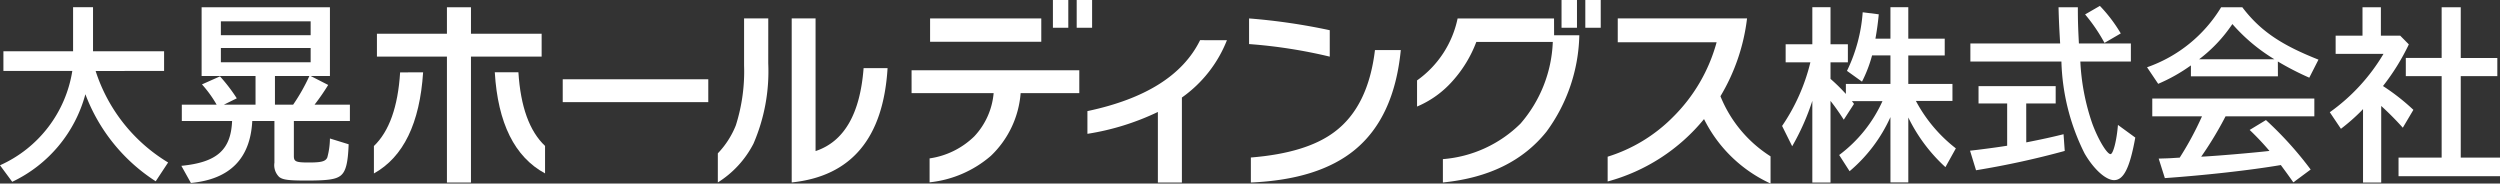
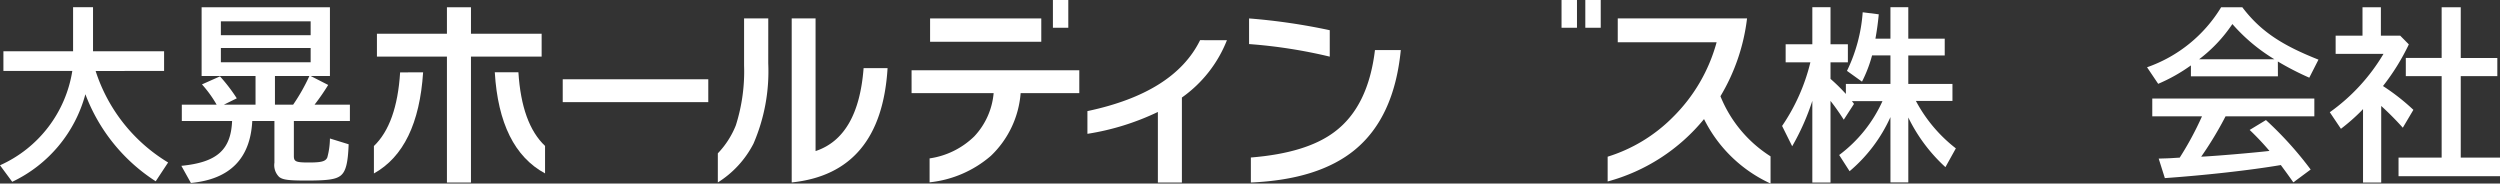
<svg xmlns="http://www.w3.org/2000/svg" width="220" height="16.15" viewBox="0 0 220 16.15">
  <rect x="0" y="0" width="220" height="16.15" fill="#333333" stroke="none" />
  <g id="グループ_43" data-name="グループ 43" transform="translate(-360 -5383.924)">
    <g id="グループ_39" data-name="グループ 39">
      <g id="グループ_38" data-name="グループ 38">
        <path id="パス_356" data-name="パス 356" d="M368.415,5390.17a14.632,14.632,0,0,0,6.379,8.052l-1.091,1.654a15.631,15.631,0,0,1-6.189-7.66,11.962,11.962,0,0,1-6.439,7.707L360,5398.468a10.97,10.97,0,0,0,6.363-8.3H360.3v-1.733h6.131v-3.875h1.755v3.875h6.254v1.733Z" fill="#fff" />
        <path id="パス_357" data-name="パス 357" d="M388.88,5391.4a18.787,18.787,0,0,1-1.2,1.735h3.111v1.437h-4.931v3.08c0,.491.173.572,1.322.572,1.12,0,1.465-.1,1.62-.441a6.564,6.564,0,0,0,.232-1.672l1.647.509c-.061,1.652-.248,2.4-.714,2.765-.419.324-1.12.428-2.988.428-1.633,0-2.082-.07-2.408-.313a1.452,1.452,0,0,1-.422-1.26v-3.668H382.2q-.257,4.965-5.4,5.453l-.841-1.508c3.125-.308,4.356-1.39,4.466-3.945H376v-1.437h3.064a10.332,10.332,0,0,0-1.291-1.785l1.586-.705a14.729,14.729,0,0,1,1.478,1.931l-1.135.559h2.785v-2.522h-4.745v-6.049h11.292v6.049h-1.694Zm-9.443-4.378h7.9V5385.8h-7.9Zm0,2.384h7.9v-1.255h-7.9Zm4.759,1.207v2.522h1.6a16.3,16.3,0,0,0,1.428-2.522Z" fill="#fff" />
      </g>
    </g>
    <g id="グループ_41" data-name="グループ 41">
      <g id="グループ_40" data-name="グループ 40">
        <path id="パス_358" data-name="パス 358" d="M526.358,5394.23a13.446,13.446,0,0,1-3.595,4.761l-.915-1.427a12.136,12.136,0,0,0,3.81-4.742h-2.693c.066.081.095.115.187.245l-.9,1.39c-.4-.621-.777-1.16-1.167-1.653v7.185h-1.6V5392.8a20.811,20.811,0,0,1-1.773,3.994l-.888-1.786a17.047,17.047,0,0,0,2.49-5.6h-2.177v-1.586h2.348v-3.265h1.6v3.265h1.528v1.586h-1.528v1.456a16.153,16.153,0,0,1,1.352,1.327v-.883h3.922v-2.506h-1.617a11.76,11.76,0,0,1-.886,2.307l-1.322-.948a14.079,14.079,0,0,0,1.383-5.157l1.415.18c-.077.806-.171,1.473-.295,2.145h1.322v-2.772h1.571v2.772h3.206v1.473h-3.206v2.506h3.886v1.5H528.6a12.975,12.975,0,0,0,3.515,4.172l-.917,1.652a14.488,14.488,0,0,1-3.267-4.369v5.712h-1.571Z" fill="#fff" />
-         <path id="パス_359" data-name="パス 359" d="M538.311,5396.454c1.334-.262,2.237-.458,3.281-.719l.105,1.471a75.245,75.245,0,0,1-7.806,1.7l-.528-1.722c.931-.1,2.488-.309,3.267-.437v-3.718h-2.519v-1.523H540.9v1.523h-2.593Zm9.206-8.706v1.588H543.07a19.546,19.546,0,0,0,1.04,5.432c.512,1.408,1.3,2.718,1.616,2.718.236,0,.547-1.215.653-2.569l1.526,1.113c-.483,2.683-1.028,3.745-1.866,3.745-.732,0-1.8-.965-2.6-2.355a19.173,19.173,0,0,1-2.035-8.084h-8.011v-1.588h7.9c-.081-1.39-.108-1.906-.142-3.182h1.7c0,1.343.029,1.938.092,3.182Zm-2.321-.05a14.876,14.876,0,0,0-1.707-2.505l1.3-.751a13.145,13.145,0,0,1,1.839,2.423Z" fill="#fff" />
        <path id="パス_360" data-name="パス 360" d="M560.457,5390.643H552.8v-.964a14.938,14.938,0,0,1-2.88,1.622l-.98-1.458a12.392,12.392,0,0,0,6.518-5.277h1.868c1.616,2.13,3.515,3.346,6.7,4.606l-.809,1.588a25.1,25.1,0,0,1-2.766-1.424Zm-4.608,3.517a31.136,31.136,0,0,1-2.145,3.553l.3-.016c1.167-.065,4.123-.311,5.71-.491a23.766,23.766,0,0,0-1.744-1.847l1.433-.87a31.14,31.14,0,0,1,3.936,4.353l-1.526,1.131c-.513-.737-.763-1.063-1.1-1.525-2.721.462-6.675.9-10.206,1.149l-.543-1.717c.592-.018.653-.018,1.012-.034l.84-.052a27.916,27.916,0,0,0,1.96-3.634H549.4v-1.568h14.262v1.568Zm4.3-5.02a15.64,15.64,0,0,1-3.7-3.1,12.872,12.872,0,0,1-2.927,3.1Z" fill="#fff" />
        <path id="パス_361" data-name="パス 361" d="M571.977,5387.831a19.466,19.466,0,0,1-2.274,3.664,18.914,18.914,0,0,1,2.675,2.095l-.931,1.573a26.144,26.144,0,0,0-1.9-1.915v6.741h-1.6v-6.467l-.124.136a17.269,17.269,0,0,1-1.821,1.6l-.98-1.458a16.811,16.811,0,0,0,4.727-5.137h-4.213v-1.6H567.9v-2.5h1.618v2.5h1.7Zm2.888-3.265h1.681v4.459h3.219v1.6h-3.219v7.167H580v1.64h-8.929v-1.64h3.794v-7.167h-3.154v-1.6h3.154Z" fill="#fff" />
      </g>
    </g>
    <path id="パス_362" data-name="パス 362" d="M397.234,5390.289q-.439,6.732-4.33,8.9v-2.415q2.021-1.939,2.307-6.48Zm10.43-1.383h-6.219v11.078H399.33v-11.078h-6.16v-2.012h6.16v-2.328h2.115v2.328h6.219Zm.3,10.278q-4.016-2.177-4.423-8.9h2.079q.285,4.536,2.344,6.48Z" fill="#fff" />
    <path id="パス_363" data-name="パス 363" d="M422.329,5392.912H409.52V5390.9h12.809Z" fill="#fff" />
    <path id="パス_364" data-name="パス 364" d="M427.606,5389.5a16.031,16.031,0,0,1-1.3,7.066,8.755,8.755,0,0,1-3.137,3.413v-2.562a7.623,7.623,0,0,0,1.586-2.467,15.671,15.671,0,0,0,.724-5.267v-4.142h2.129Zm10.5.419q-.561,9.24-8.436,10.06v-14.438h2.1v11.678q3.765-1.25,4.227-7.3Z" fill="#fff" />
    <path id="パス_365" data-name="パス 365" d="M467.97,5387.462a11.187,11.187,0,0,1-3.963,5.044v7.478h-2.114v-6.207a22.318,22.318,0,0,1-6.2,1.924v-2q7.644-1.616,9.916-6.243Z" fill="#fff" />
    <path id="パス_366" data-name="パス 366" d="M477.018,5388.908a44.468,44.468,0,0,0-7.1-1.106v-2.256a54.108,54.108,0,0,1,7.1,1.037Zm6.252-.579q-.58,5.934-4.051,8.785-3.19,2.616-9.143,2.87v-2.2q4.919-.395,7.381-2.269,2.945-2.213,3.54-7.187Z" fill="#fff" />
    <g id="グループ_42" data-name="グループ 42">
-       <path id="パス_367" data-name="パス 367" d="M496.755,5385.546H488.27A8.9,8.9,0,0,1,484.7,5391v2.3a8.663,8.663,0,0,0,3.116-2.236,10.9,10.9,0,0,0,2.1-3.449h6.73a11.619,11.619,0,0,1-2.845,7.19,10.93,10.93,0,0,1-6.827,3.122v2.055q6.025-.6,9.127-4.486a14.836,14.836,0,0,0,2.879-8.469h-2.219Z" fill="#fff" />
-     </g>
+       </g>
    <path id="パス_368" data-name="パス 368" d="M515.809,5400.074a12.223,12.223,0,0,1-5.855-5.671,16.534,16.534,0,0,1-8.481,5.491v-2.181a13.867,13.867,0,0,0,5.707-3.447,14.674,14.674,0,0,0,3.882-6.622h-8.7v-2.1h11.378a17.293,17.293,0,0,1-2.341,6.849,11.237,11.237,0,0,0,4.409,5.288Z" fill="#fff" />
    <rect id="長方形_25" data-name="長方形 25" width="9.785" height="2.053" transform="translate(441.848 5385.546)" fill="#fff" />
-     <rect id="長方形_26" data-name="長方形 26" width="1.356" height="2.442" transform="translate(454.749 5383.924)" fill="#fff" />
    <rect id="長方形_27" data-name="長方形 27" width="1.354" height="2.442" transform="translate(452.656 5383.924)" fill="#fff" />
    <path id="パス_369" data-name="パス 369" d="M440.219,5392.121h7.221a6.357,6.357,0,0,1-1.7,3.8,7.075,7.075,0,0,1-3.936,1.942v2.106a9.79,9.79,0,0,0,5.389-2.327,8.516,8.516,0,0,0,2.623-5.52h5.162v-2.014h-14.76Z" fill="#fff" />
    <rect id="長方形_28" data-name="長方形 28" width="1.356" height="2.442" transform="translate(499.508 5383.924)" fill="#fff" />
    <rect id="長方形_29" data-name="長方形 29" width="1.359" height="2.442" transform="translate(497.415 5383.924)" fill="#fff" />
  </g>
</svg>